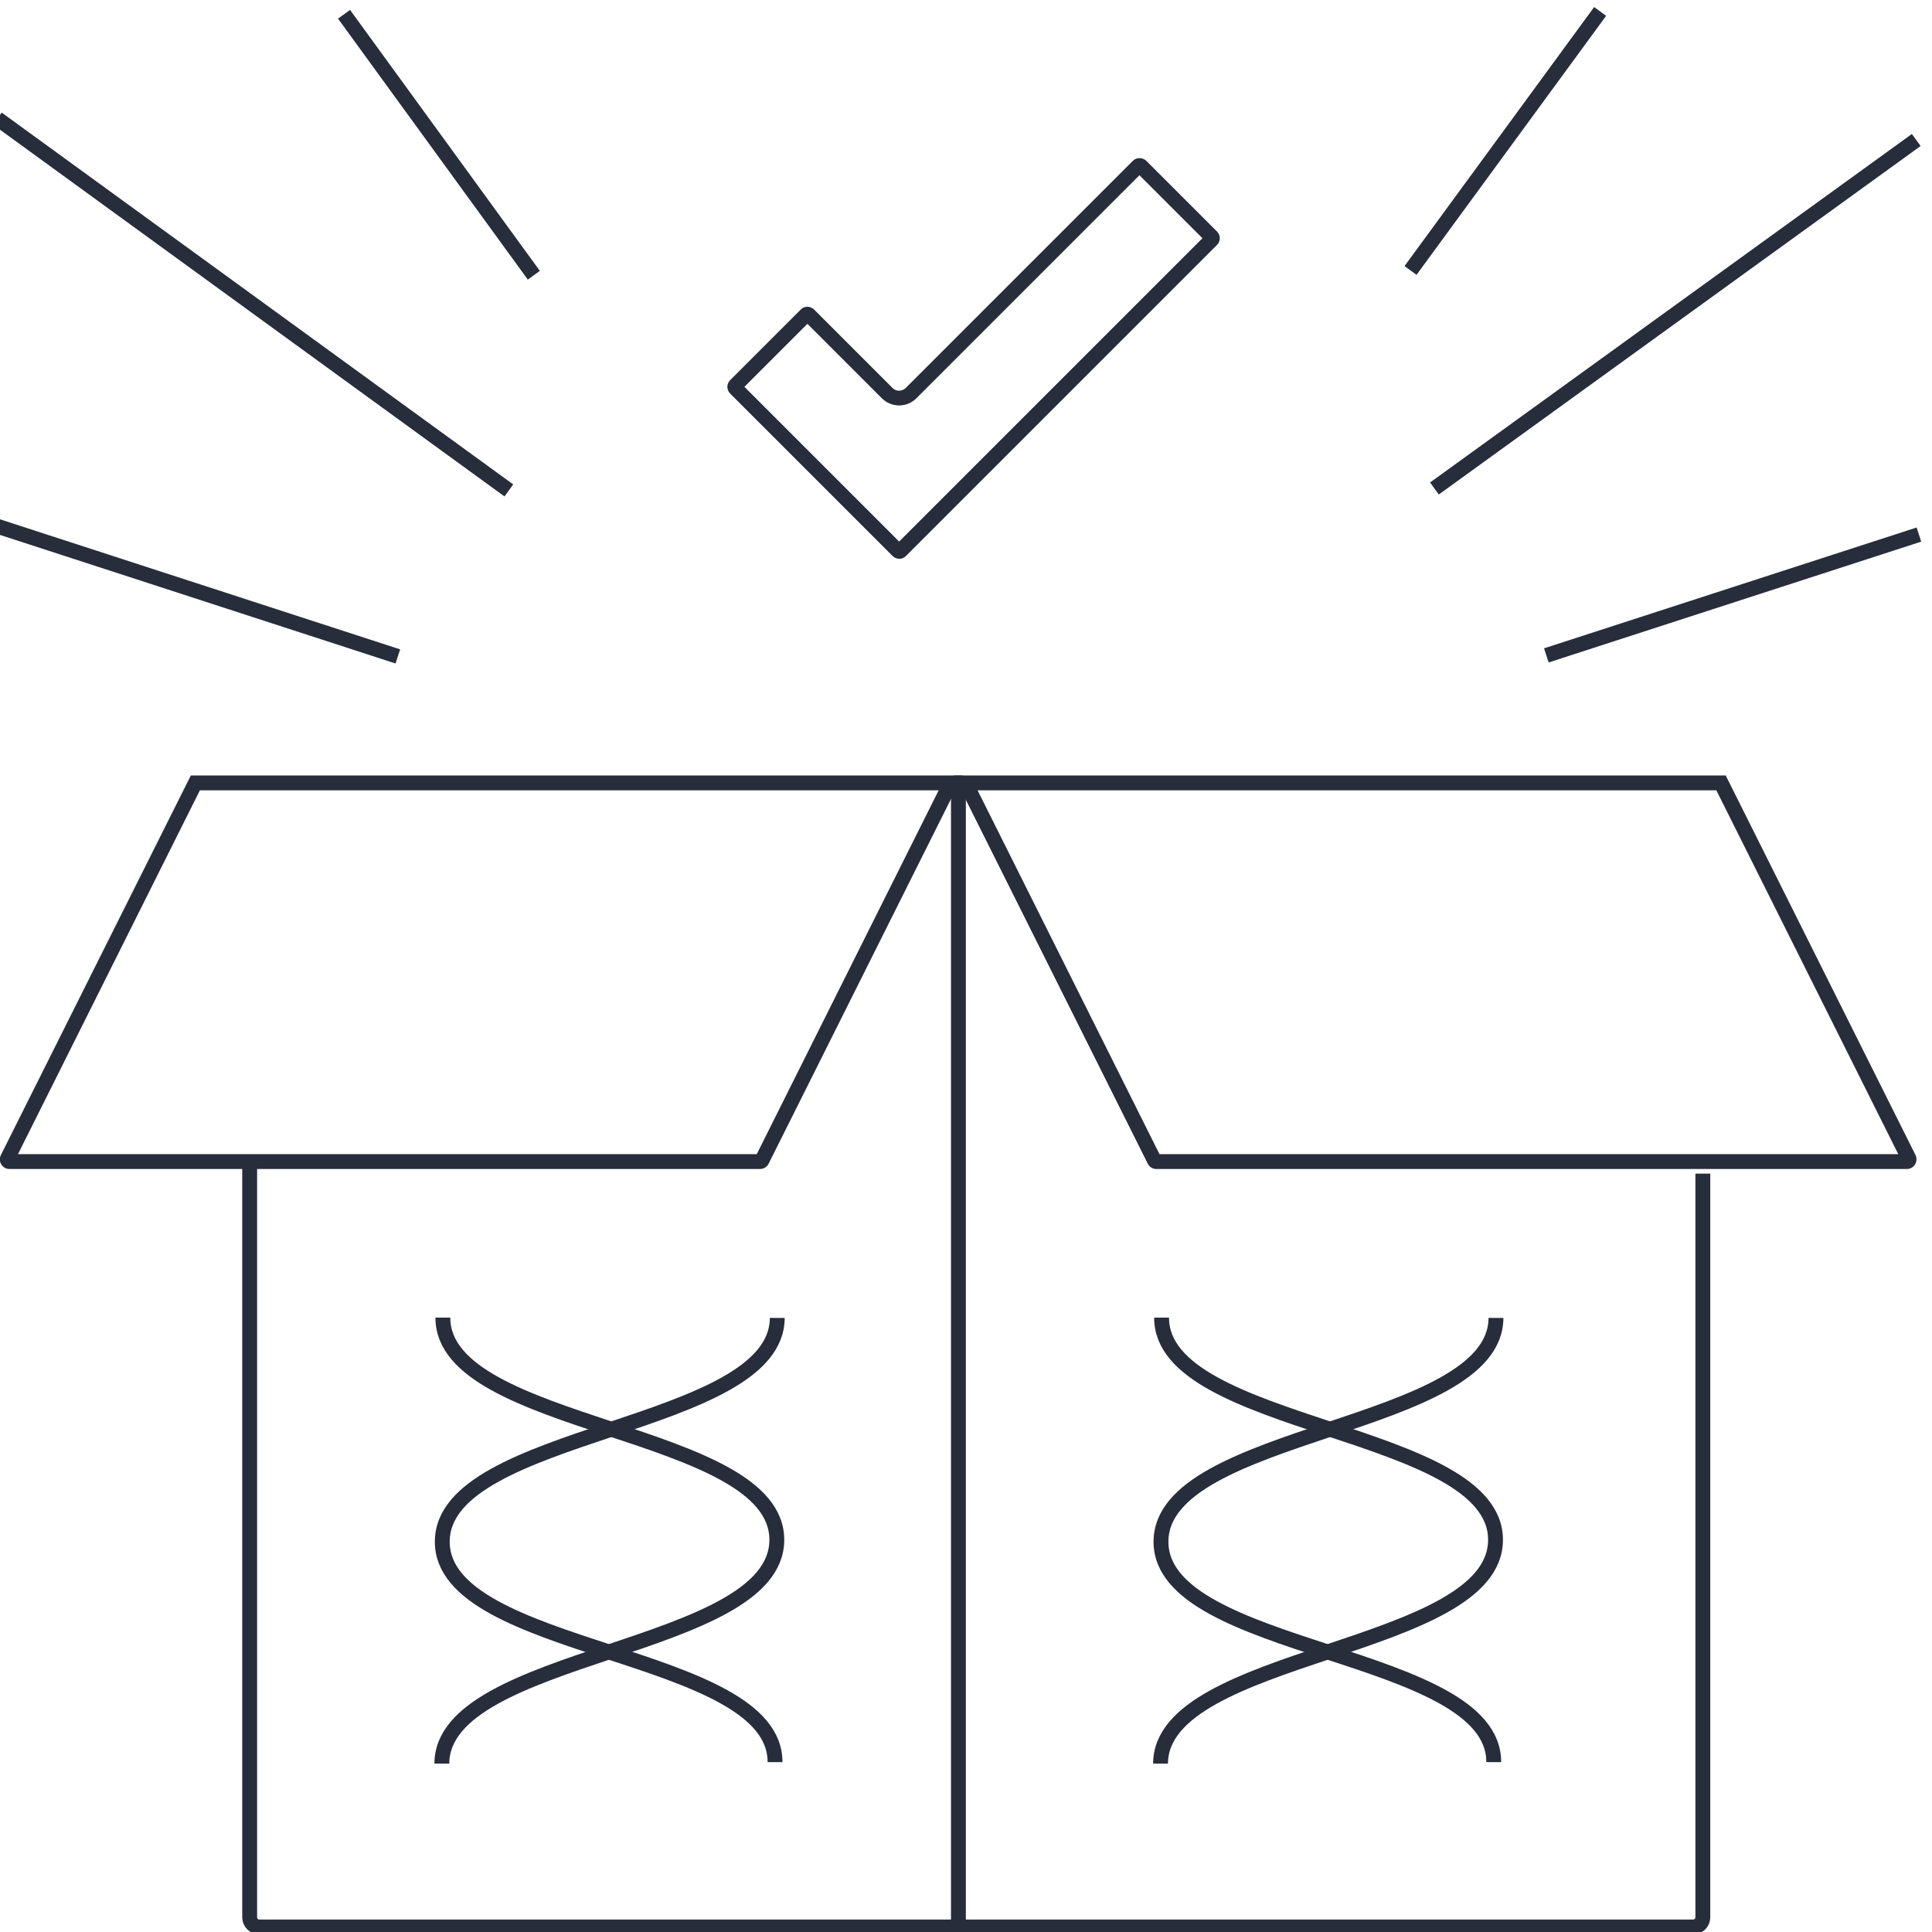
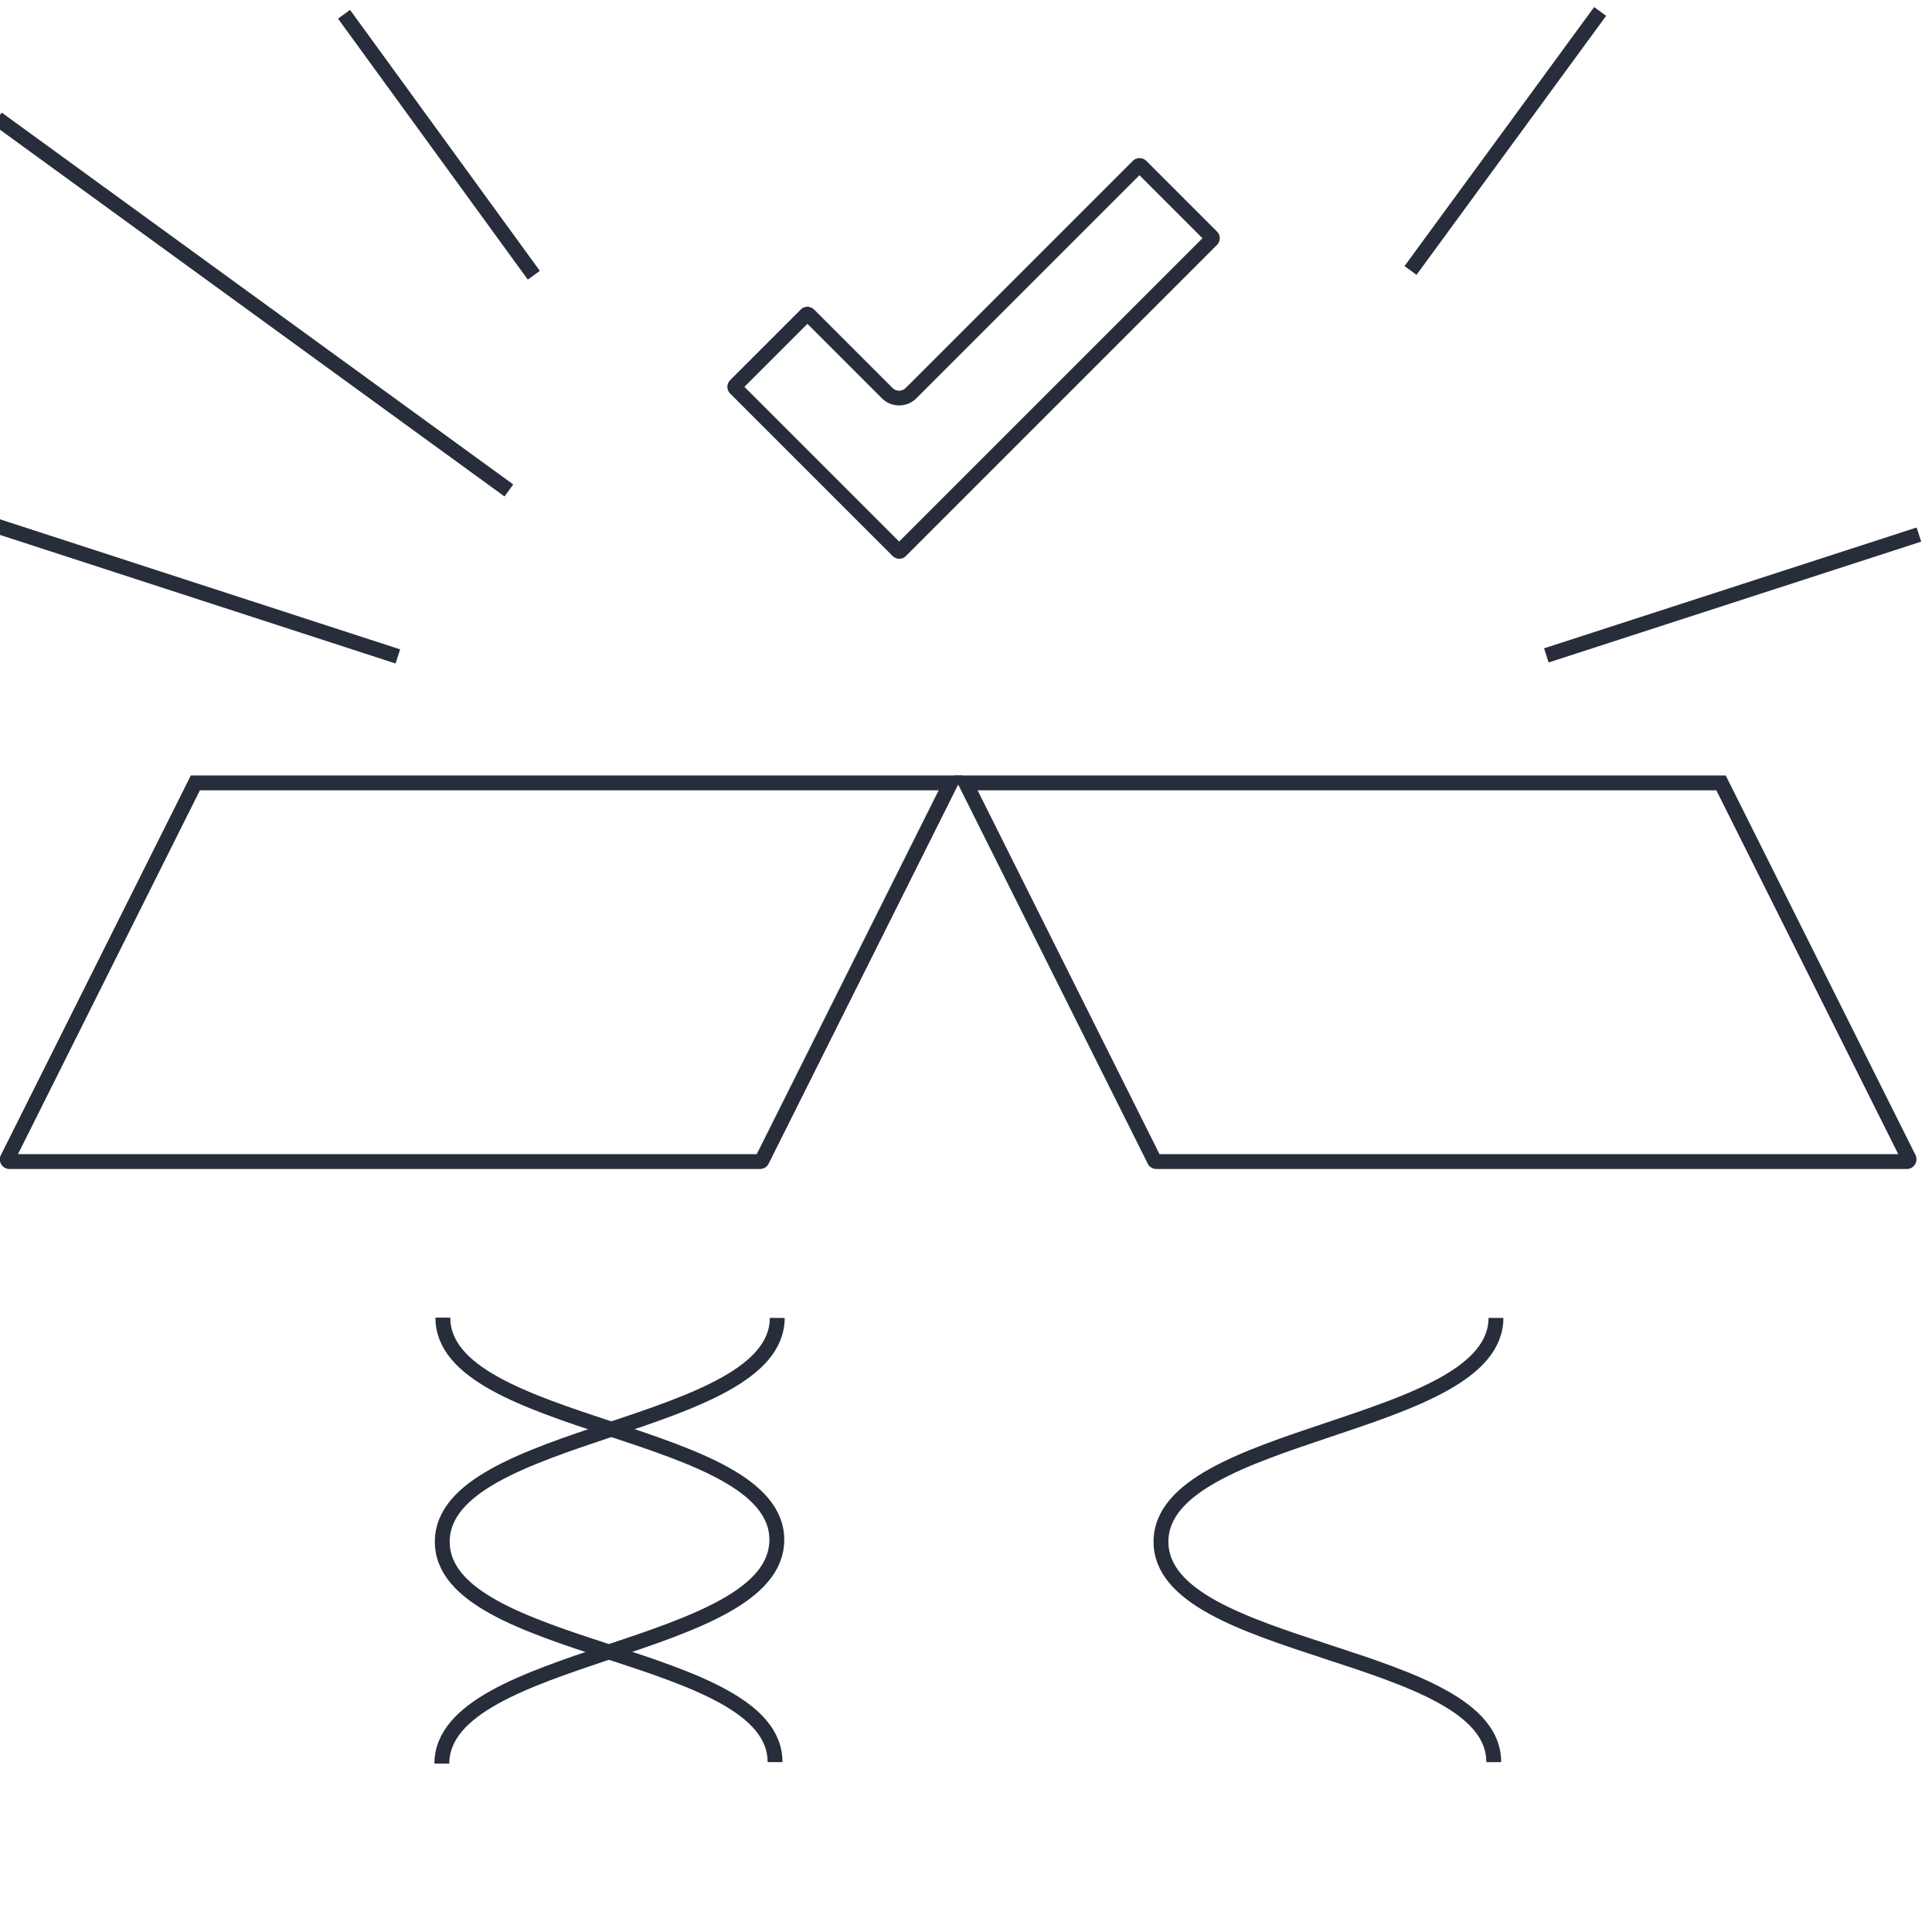
<svg xmlns="http://www.w3.org/2000/svg" id="Layer_1" viewBox="0 0 130 130">
  <defs>
    <style>.cls-1{fill:none;stroke:#272d3a;stroke-miterlimit:10;}.cls-2{fill:#272d3a;stroke-width:0px;}</style>
  </defs>
-   <path class="cls-1" d="M78.16,88.66c-.02,7.5,22.49,7.45,22.47,14.96-.02,7.5-22.52,7.55-22.54,15.05" />
  <path class="cls-1" d="M100.66,88.68c-.02,7.5-22.52,7.55-22.54,15.05-.02,7.5,22.41,7.34,22.39,14.84" />
  <path class="cls-1" d="M29.8,88.66c-.02,7.5,22.49,7.45,22.47,14.96-.02,7.5-22.52,7.55-22.54,15.05" />
  <path class="cls-1" d="M52.3,88.68c-.02,7.5-22.52,7.55-22.54,15.05-.02,7.5,22.41,7.34,22.39,14.84" />
-   <path class="cls-1" d="M114.58,78.97v50.04c0,.36-.29.65-.65.65H17.45c-.36,0-.65-.29-.65-.65v-50.88" />
-   <line class="cls-1" x1="64.49" y1="52.68" x2="64.49" y2="129.66" />
  <path class="cls-2" d="M115.49,53.18l12.24,24.48h-49.71l-12.24-24.48h49.71M116.11,52.18h-51.94l13.06,26.12c.11.22.33.36.58.36h50.5c.48,0,.79-.51.58-.94l-12.77-25.54h0Z" />
  <path class="cls-2" d="M63.16,53.18l-12.24,24.48H1.21l12.24-24.48h49.71M64.78,52.18H12.84L.06,77.72c-.22.43.1.94.58.94h50.5c.25,0,.47-.14.58-.36l13.06-26.12h0Z" />
  <line class="cls-1" x1="-.18" y1="35.41" x2="26.77" y2="44.17" />
-   <line class="cls-1" x1="96.52" y1="32.87" x2="128.94" y2="9.42" />
  <line class="cls-1" x1="104.05" y1="44.1" x2="129.12" y2="35.97" />
  <line class="cls-1" x1="94.91" y1="18.2" x2="107.67" y2=".77" />
  <line class="cls-1" x1="35.92" y1="18.52" x2="23.15" y2=".96" />
  <line class="cls-1" x1="-.18" y1="7.98" x2="34.24" y2="33" />
  <path class="cls-2" d="M76.67,11.79l4.24,4.24-20.41,20.41-10.41-10.41,4.24-4.24,5.01,5.01c.31.31.72.48,1.16.48s.85-.17,1.16-.48l15.01-15.01M76.67,10.64c-.16,0-.33.06-.45.19l-15.27,15.27c-.12.12-.29.19-.45.19s-.33-.06-.45-.19l-5.27-5.27c-.12-.12-.29-.19-.45-.19s-.33.06-.45.19l-4.75,4.75c-.25.25-.25.65,0,.9l10.93,10.93c.12.12.29.19.45.19s.33-.06.45-.19l20.93-20.93c.25-.25.25-.65,0-.9l-4.75-4.75c-.12-.12-.29-.19-.45-.19h0Z" />
</svg>